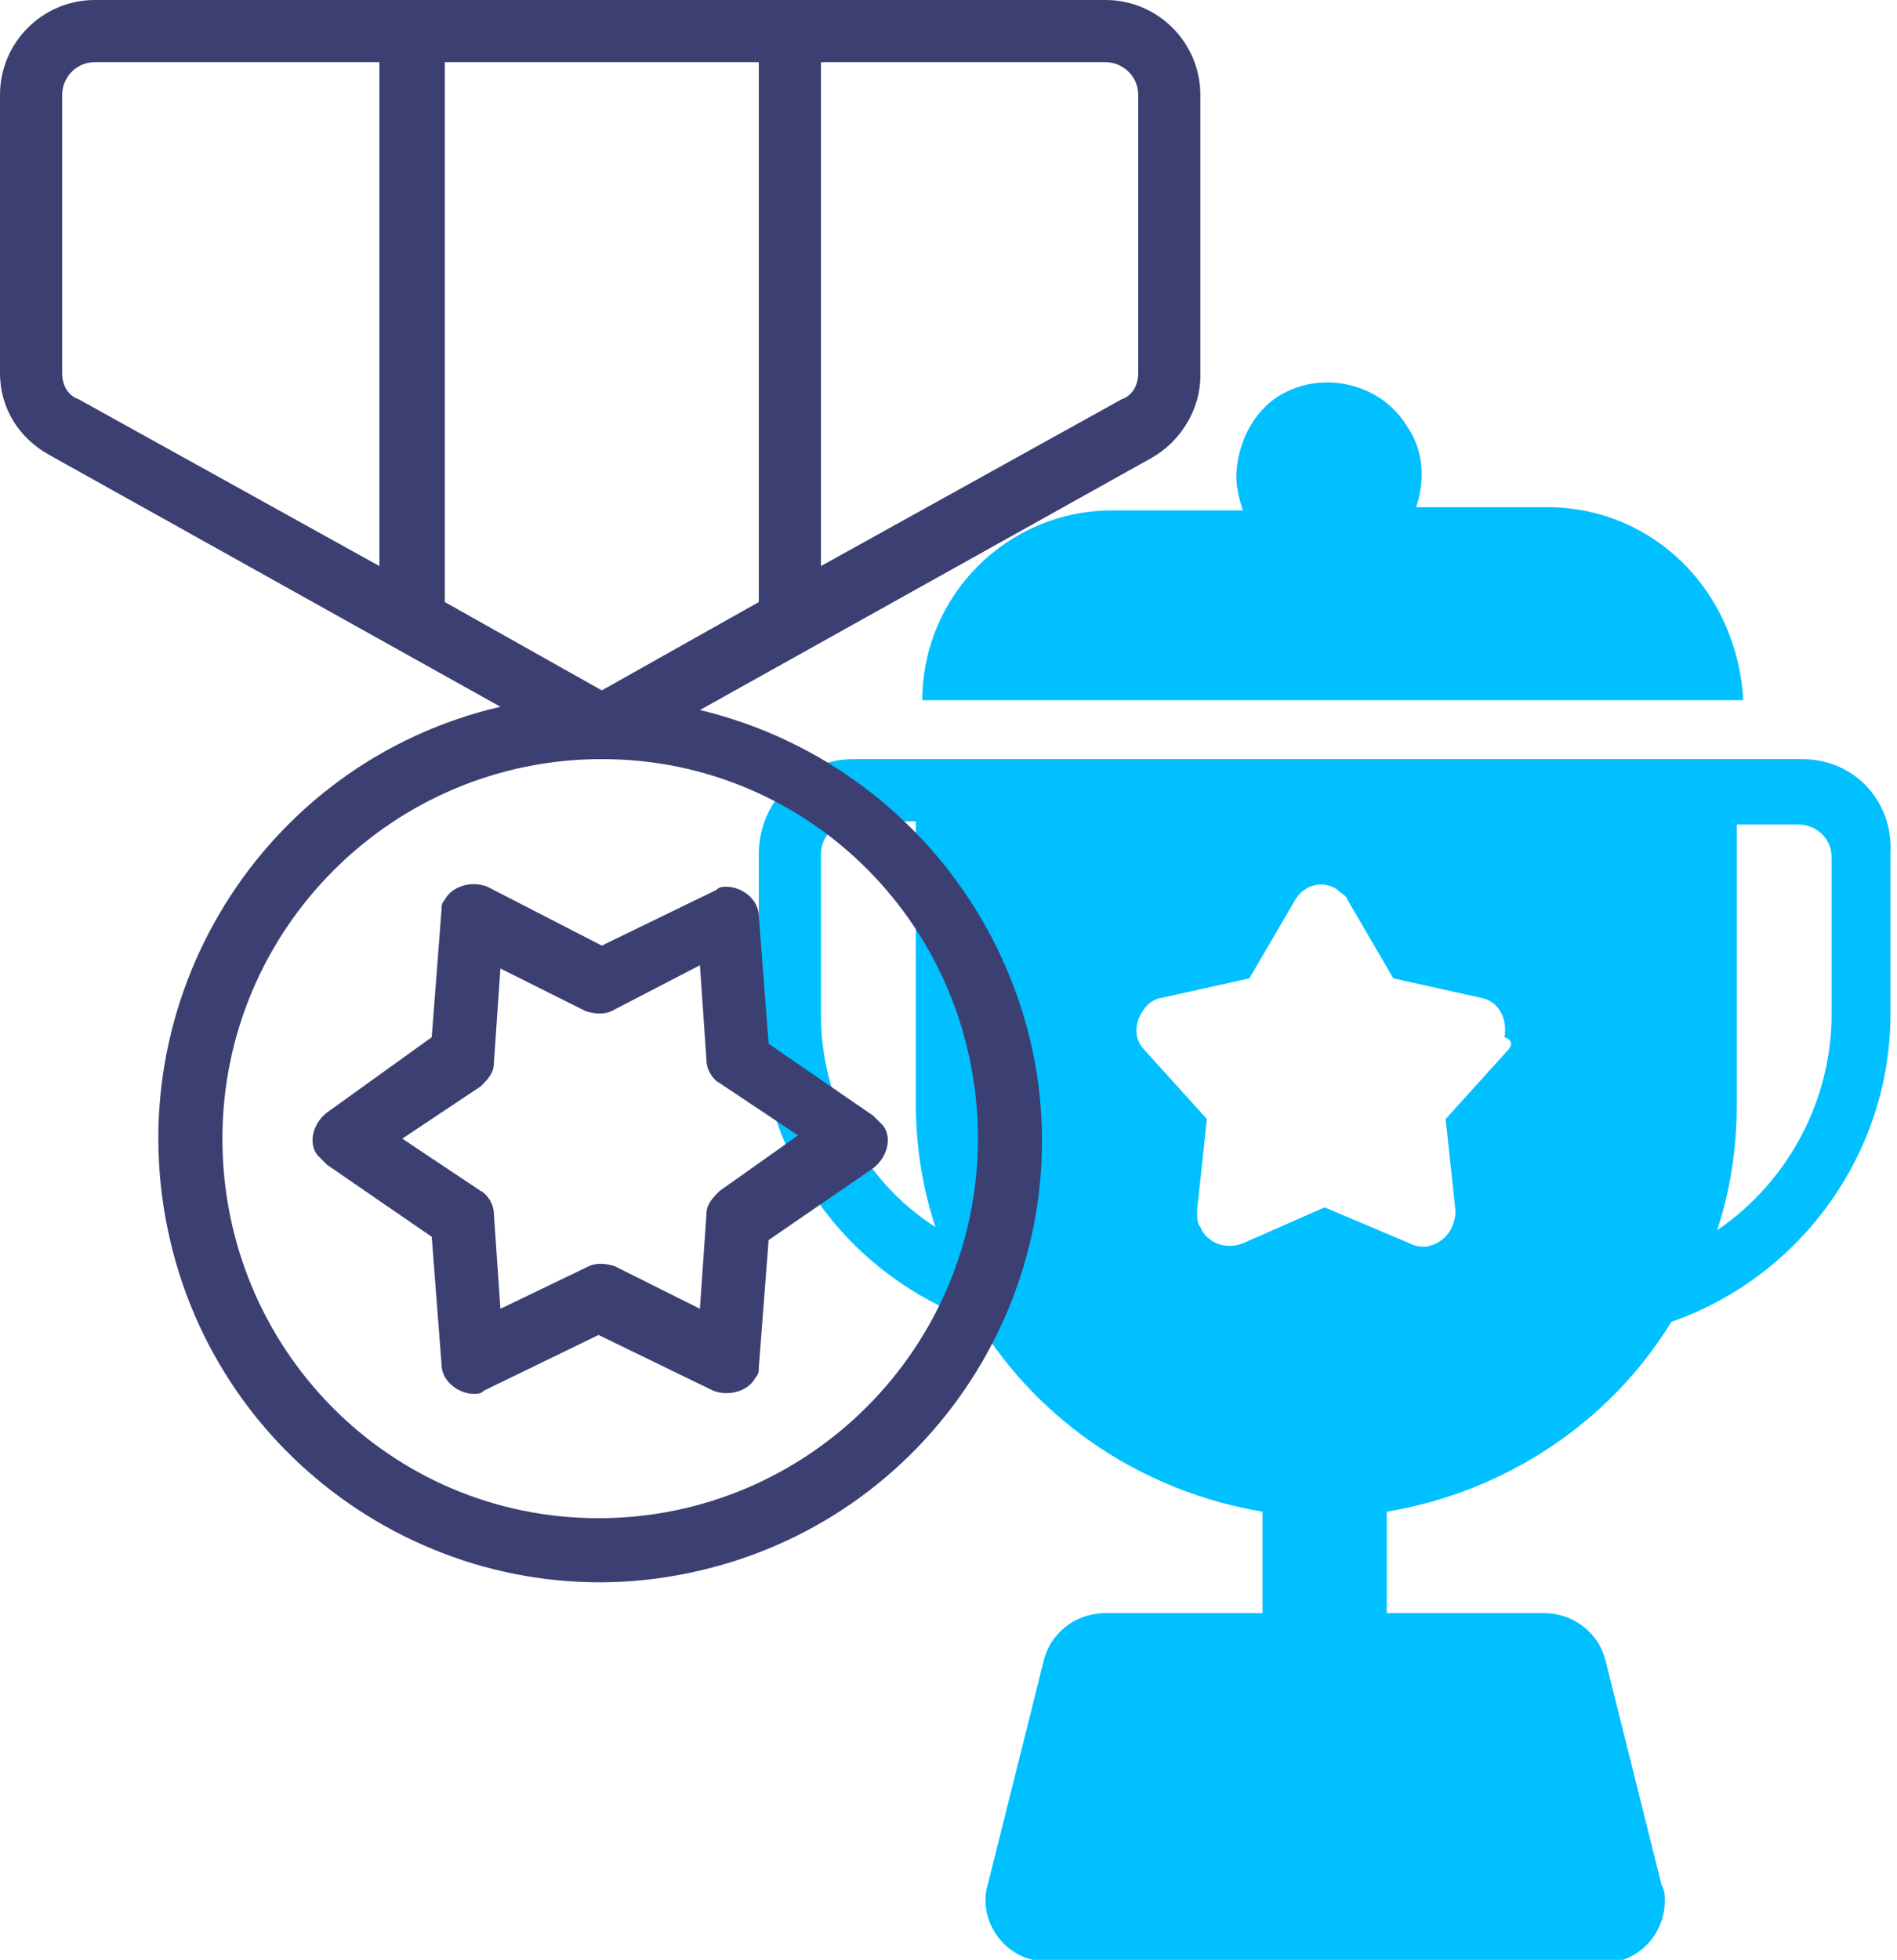
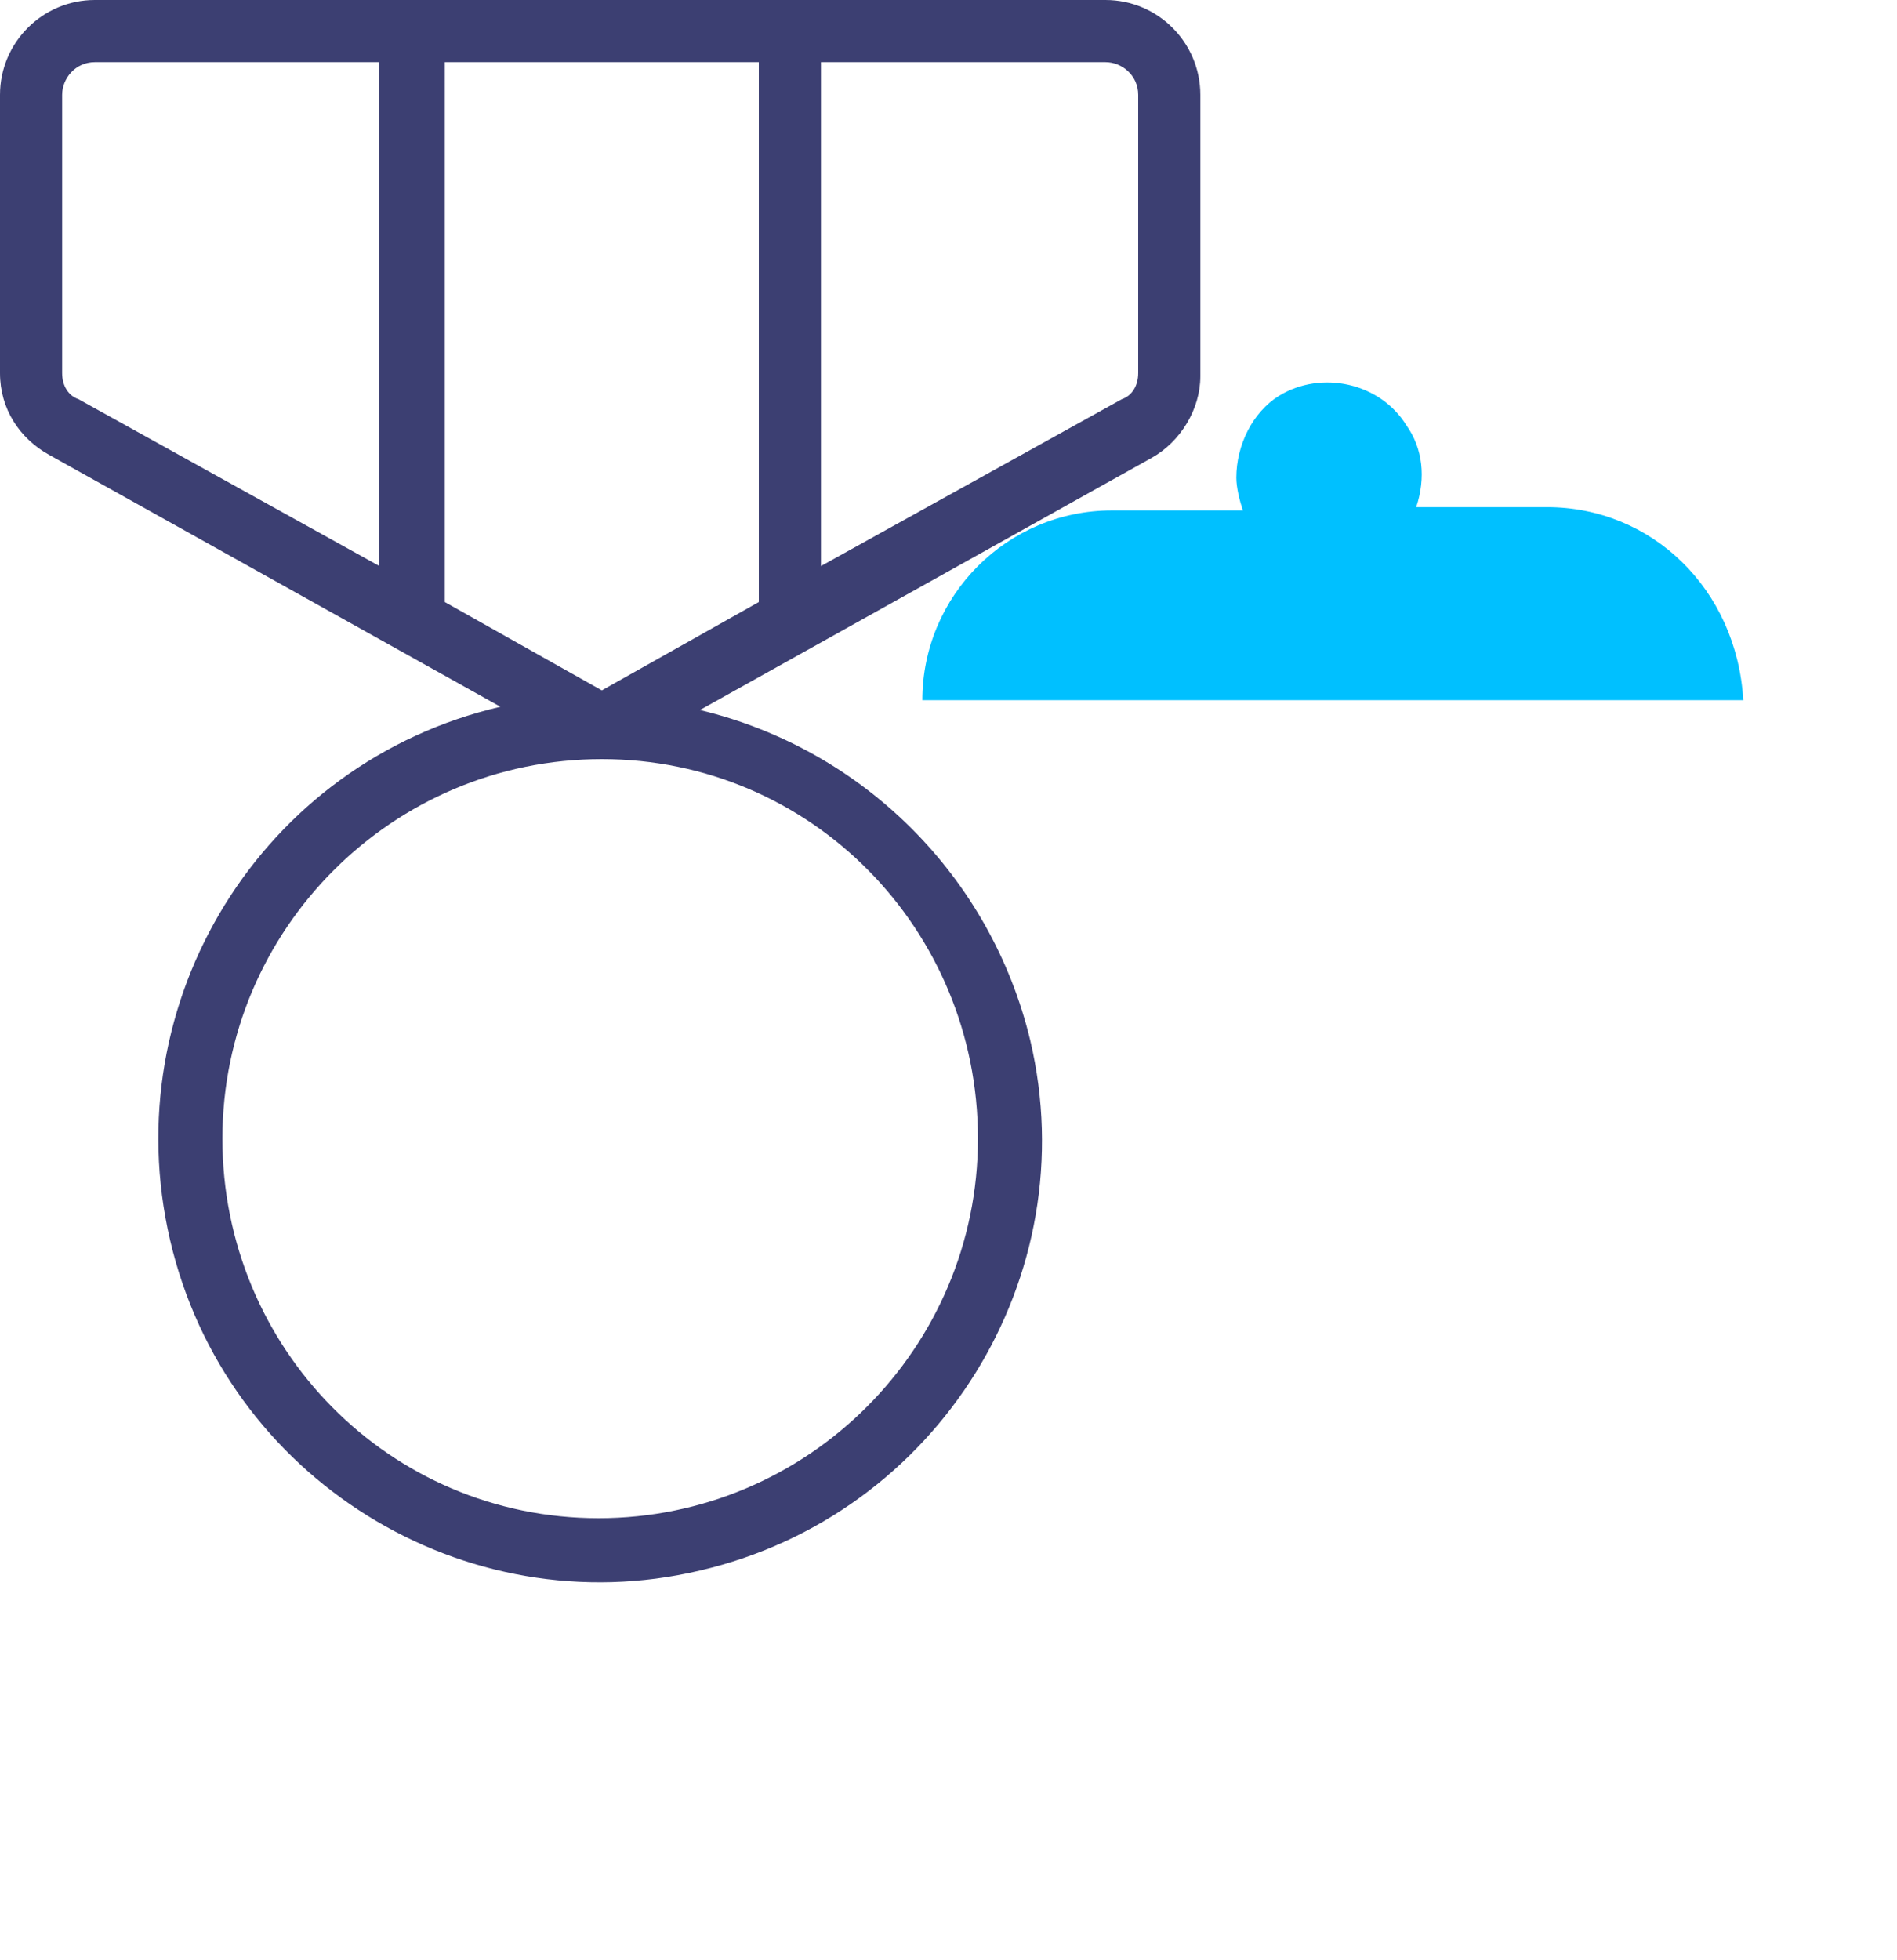
<svg xmlns="http://www.w3.org/2000/svg" version="1.1" id="Layer_1" x="0px" y="0px" viewBox="0 0 58 59.9" style="enable-background:new 0 0 58 59.9;" xml:space="preserve">
  <style type="text/css">
	.st0{fill:#00C0FF;}
	.st1{fill:#3C3F72;}
</style>
  <g>
    <g>
      <g>
        <path class="st0" d="M47.3,15.5h-4c0.3-0.9,0.2-1.8-0.3-2.5c-0.8-1.3-2.6-1.7-3.9-0.9c-0.8,0.5-1.3,1.5-1.3,2.5     c0,0.3,0.1,0.7,0.2,1h-4c-3.2,0-5.8,2.6-5.8,5.8h25.1C53.1,18,50.5,15.5,47.3,15.5z" />
-         <path class="st0" d="M55.1,23.2h-29c-1.6,0-2.9,1.3-2.9,2.9V31c0,4.3,2.7,8,6.7,9.4c1.9,3.1,5.1,5.2,8.7,5.8v3.1h-4.8     c-0.9,0-1.7,0.6-1.9,1.5l-1.7,6.8c-0.3,1,0.4,2.1,1.4,2.3c0.2,0,0.3,0.1,0.5,0.1H49c1.1,0,1.9-0.9,1.9-1.9c0-0.2,0-0.3-0.1-0.5     l-1.7-6.8c-0.2-0.9-1-1.5-1.9-1.5h-4.8v-3.1c3.6-0.6,6.8-2.7,8.7-5.8c4-1.4,6.7-5.2,6.7-9.4v-4.9C57.9,24.5,56.7,23.2,55.1,23.2z      M25.1,31v-4.9c0-0.5,0.4-1,1-1h0l1.9,0v8.6c0,1.3,0.2,2.6,0.6,3.8C26.4,36.1,25.1,33.6,25.1,31z M46.1,32.1l-1.9,2.1l0.3,2.8     c0,0.5-0.3,1-0.9,1.1c-0.2,0-0.3,0-0.5-0.1l-2.6-1.1L38,38c-0.5,0.2-1.1,0-1.3-0.5c-0.1-0.1-0.1-0.3-0.1-0.5l0.3-2.8L35,32.1     c-0.4-0.4-0.3-1,0.1-1.4c0.1-0.1,0.3-0.2,0.4-0.2l2.7-0.6l1.4-2.4c0.3-0.5,0.9-0.6,1.3-0.3c0.1,0.1,0.3,0.2,0.3,0.3l1.4,2.4     l2.7,0.6c0.5,0.1,0.8,0.6,0.7,1.2C46.3,31.8,46.2,32,46.1,32.1z M56,31c0,2.6-1.3,5.1-3.5,6.6c0.4-1.2,0.6-2.5,0.6-3.8v-8.6     l1.9,0c0.5,0,1,0.4,1,1c0,0,0,0,0,0V31z" />
      </g>
    </g>
    <g>
-       <path class="st1" d="M14.9,27.1c-0.5-0.2-1.1,0-1.3,0.4c-0.1,0.1-0.1,0.2-0.1,0.3l-0.3,3.9L10,34c-0.4,0.3-0.6,0.9-0.3,1.3    c0.1,0.1,0.2,0.2,0.3,0.3l3.2,2.2l0.3,3.9c0,0.5,0.5,0.9,1,0.9c0.1,0,0.2,0,0.3-0.1l3.5-1.7l3.5,1.7c0.5,0.2,1.1,0,1.3-0.4    c0.1-0.1,0.1-0.2,0.1-0.3l0.3-3.9l3.2-2.2c0.4-0.3,0.6-0.9,0.3-1.3c-0.1-0.1-0.2-0.2-0.3-0.3l-3.2-2.2l-0.3-3.9    c0-0.5-0.5-0.9-1-0.9c-0.1,0-0.2,0-0.3,0.1l-3.5,1.7L14.9,27.1z M21.4,29.5l0.2,2.9c0,0.3,0.2,0.6,0.4,0.7l2.4,1.6L22,36.4    c-0.2,0.2-0.4,0.4-0.4,0.7L21.4,40l-2.6-1.3c-0.3-0.1-0.6-0.1-0.8,0L15.3,40l-0.2-2.9c0-0.3-0.2-0.6-0.4-0.7l-2.4-1.6l2.4-1.6    c0.2-0.2,0.4-0.4,0.4-0.7l0.2-2.9l2.6,1.3c0.3,0.1,0.6,0.1,0.8,0L21.4,29.5z" />
      <path class="st1" d="M33.8,0H2.9C1.3,0,0,1.3,0,2.9v8.5c0,1.1,0.6,2,1.5,2.5l13.8,7.7C8,23.3,3.5,30.6,5.2,37.9s9,11.8,16.2,10.1    c7.3-1.7,11.8-9,10.1-16.2c-1.2-5-5.1-8.9-10.1-10.1L35.2,14c0.9-0.5,1.5-1.5,1.5-2.5V2.9C36.7,1.3,35.4,0,33.8,0z M23.2,1.9v16.5    l-4.8,2.7l-4.8-2.7V1.9H23.2z M1.9,11.4V2.9c0-0.5,0.4-1,1-1h8.7v15.4l-9.2-5.1C2.1,12.1,1.9,11.8,1.9,11.4z M29.9,34.8    c0,6.4-5.2,11.6-11.6,11.6S6.8,41.2,6.8,34.8S12,23.2,18.4,23.2C24.8,23.2,29.9,28.4,29.9,34.8z M34.8,11.4c0,0.4-0.2,0.7-0.5,0.8    l-9.2,5.1V1.9h8.7c0.5,0,1,0.4,1,1V11.4z" />
    </g>
  </g>
</svg>